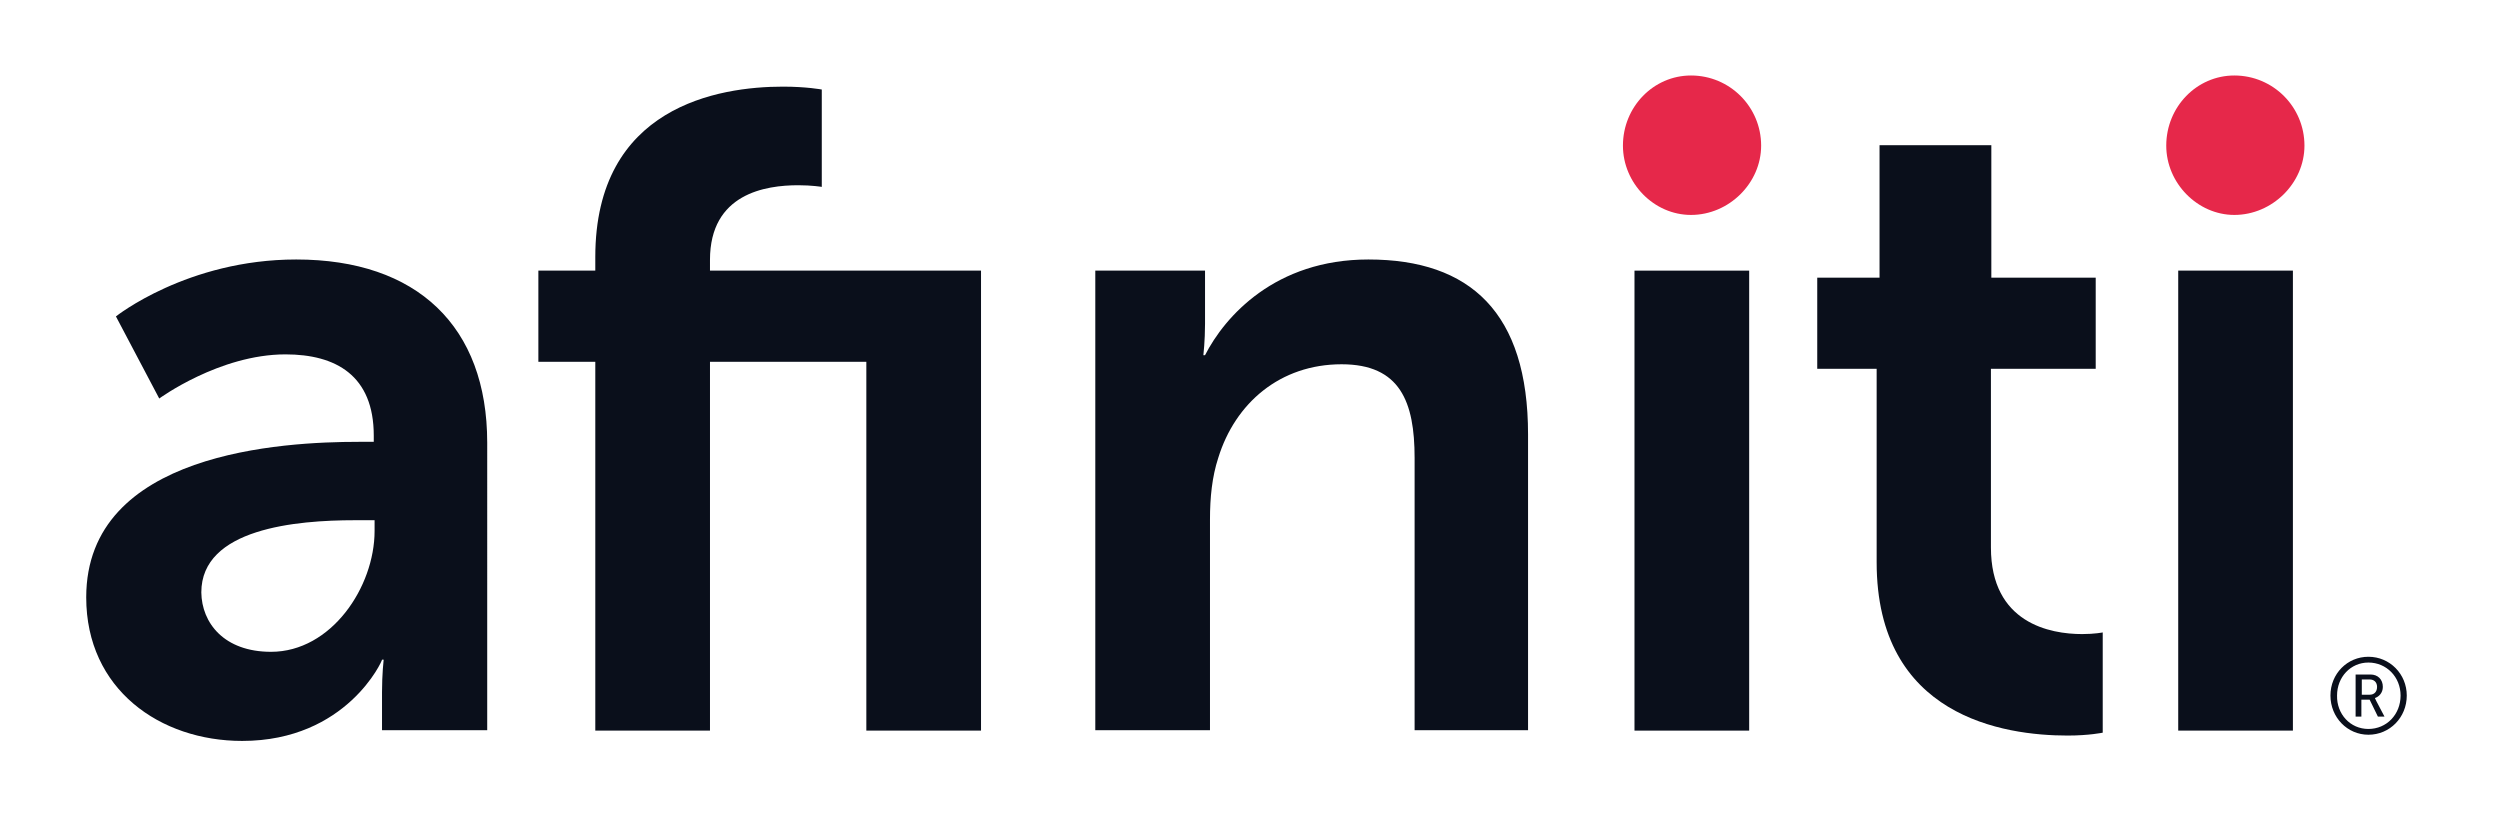
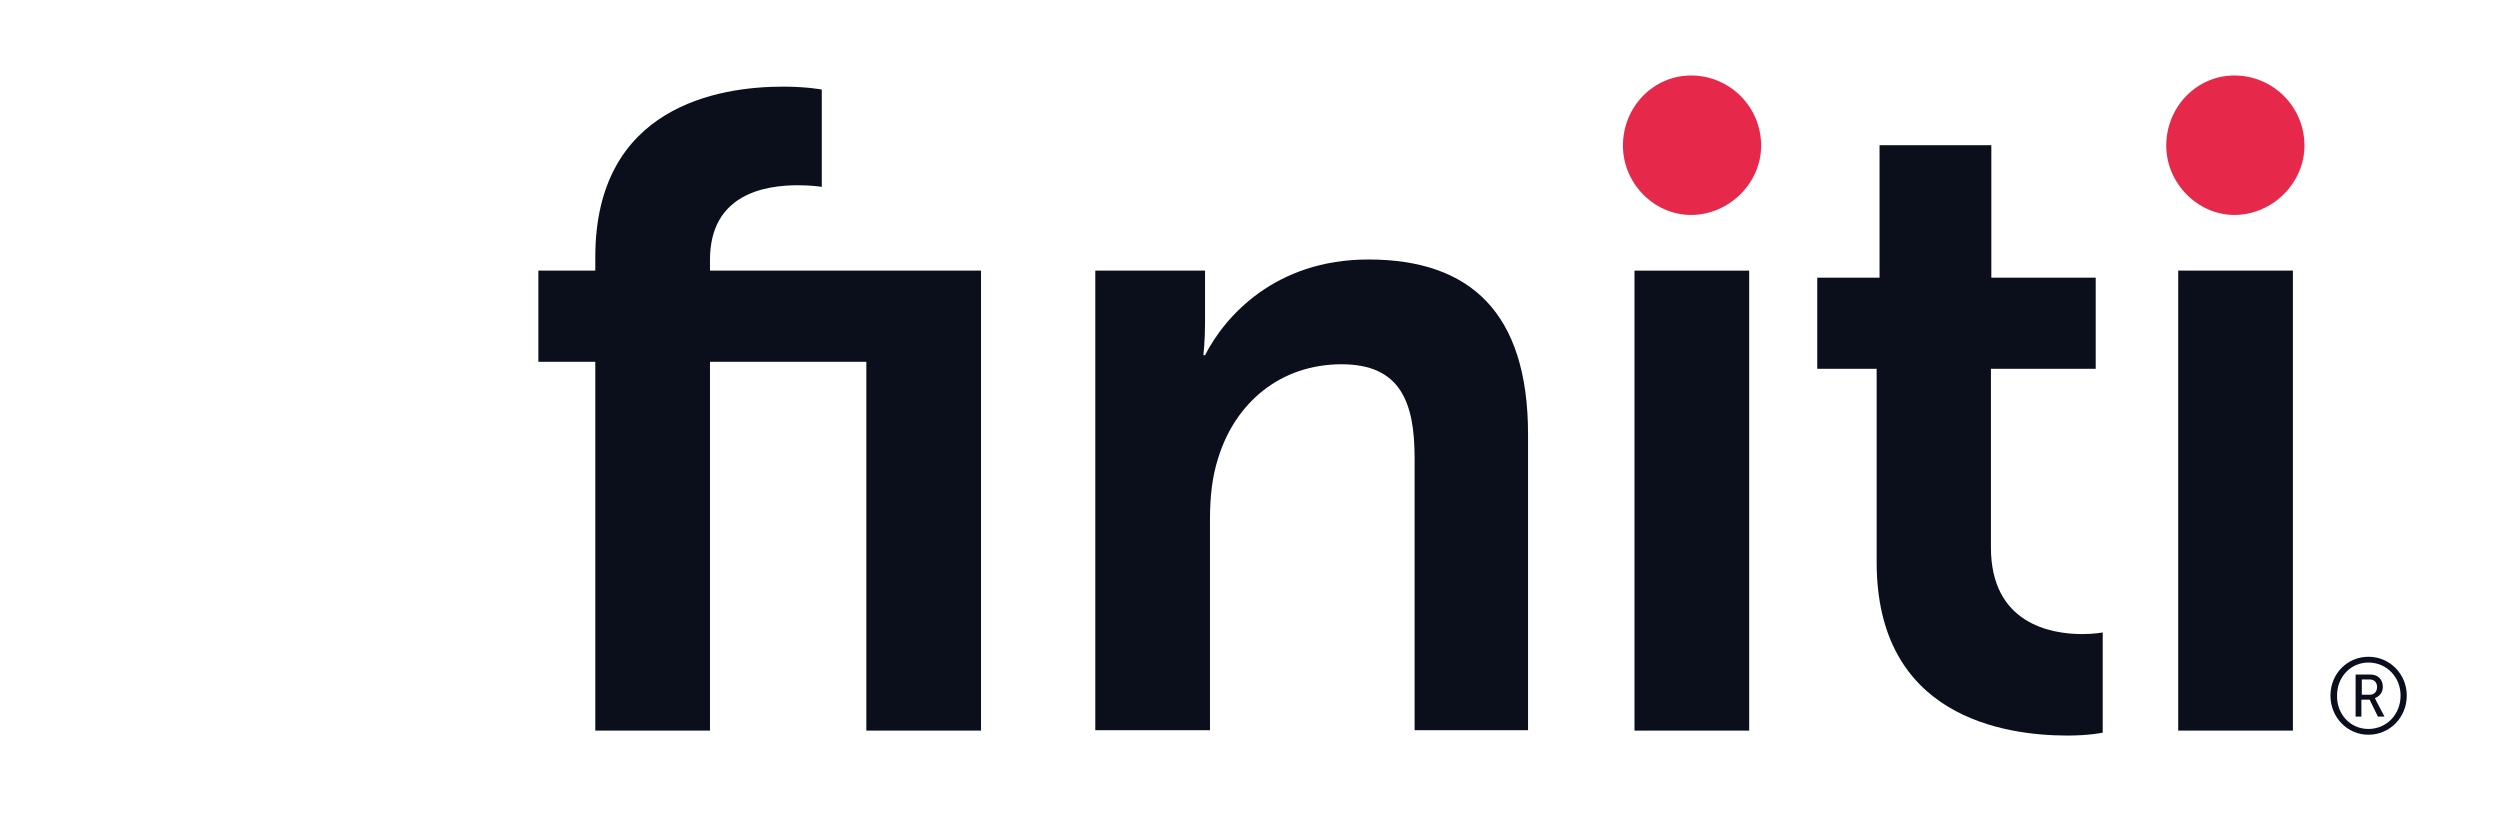
<svg xmlns="http://www.w3.org/2000/svg" width="606" viewBox="0 0 606 198" height="198">
-   <path fill="#0A0F1B" d="M86.9 107.1h3.7v-1.5c0-14.6-9.2-19.7-21.4-19.7-16 0-30.6 10.7-30.6 10.7L28.1 76.7s17.3-13.8 43.7-13.8c29.3 0 46.3 16.2 46.3 44.4V177H92.6v-9.2c0-4.4.4-7.9.4-7.9h-.4c.2 0-8.5 19.7-33.9 19.7-19.9 0-37.8-12.5-37.8-34.8 0-35.3 47.9-37.7 66-37.7zM65.7 158c14.6 0 25.1-15.7 25.1-29.3v-2.6H86c-14.2 0-37.2 2-37.2 17.5.1 7.4 5.5 14.4 16.9 14.4z" id="a" />
  <path fill="#0A0F1B" d="M210 87.7h-37.9v89.4h-27.8V87.7h-13.8V65.6h13.8v-3.3c0-36.5 29.9-41.3 45.5-41.3 5.7 0 9.4.7 9.4.7v23.6s-2.4-.4-5.7-.4c-7.9 0-21.4 2-21.4 18.1v2.6h65.7v111.5H210V87.7z" id="f-i" />
  <path fill="#0A0F1B" d="M265.4 65.6h26.7v12.9c0 4.1-.4 7.6-.4 7.6h.4c4.8-9.4 17-23.2 39.6-23.2 24.7 0 38.7 12.9 38.7 42.4V177h-27.5v-66c0-13.6-3.5-22.7-17.7-22.7-14.9 0-25.8 9.4-29.9 22.7-1.5 4.6-2 9.6-2 14.9V177h-27.8V65.6z" id="n" />
  <g id="i-t">
    <path fill="#0A0F1B" d="M396.3 65.6H424v111.5h-27.8V65.6z" />
    <path fill="#E6284A" d="M409.9 52.1c9.2 0 17-7.7 17-16.8 0-9.4-7.6-17-17-17-9.1 0-16.5 7.6-16.5 17 0 9.1 7.5 16.8 16.5 16.8z" />
    <path fill="#0A0F1B" d="M454.9 89.4h-14.4V67.3h15.1V35.2h27.1v32.1H508v22.1h-25.4v43.3c0 18.4 14.4 21 22.1 21 3.1 0 5-.4 5-.4v24.3s-3.3.7-8.5.7c-15.5 0-46.3-4.6-46.3-42V89.4z" id="t" />
  </g>
  <g id="i-two">
    <path fill="#0A0F1B" d="M528 65.6h27.8v111.5H528V65.6z" />
    <path fill="#E6284A" d="M541.6 52.1c9.2 0 17-7.7 17-16.8 0-9.4-7.6-17-17-17-9.1 0-16.5 7.6-16.5 17 0 9.1 7.6 16.8 16.5 16.8z" />
  </g>
  <g id="r">
    <path fill="#0A0F1B" d="M574.1 159.2c5.2 0 9.3 4.2 9.3 9.4 0 5.3-4.1 9.5-9.3 9.5-5.1 0-9.2-4.2-9.2-9.5s4.1-9.4 9.2-9.4zm0 17.5c4.4 0 7.8-3.5 7.8-8.1 0-4.5-3.4-8-7.8-8-4.3 0-7.6 3.5-7.6 8-.1 4.5 3.2 8.1 7.6 8.1zm-3.1-13.2h3.6c1.8 0 3 1.2 3 3 0 1.5-1 2.4-1.9 2.7v.1s.1.1.3.6l2 3.8h-1.6l-2-4.1h-2v4.1H571v-10.2zm3.4 4.9c1.1 0 1.8-.7 1.8-1.9 0-1.1-.7-1.8-1.8-1.8h-1.9v3.7h1.9z" />
  </g>
</svg>